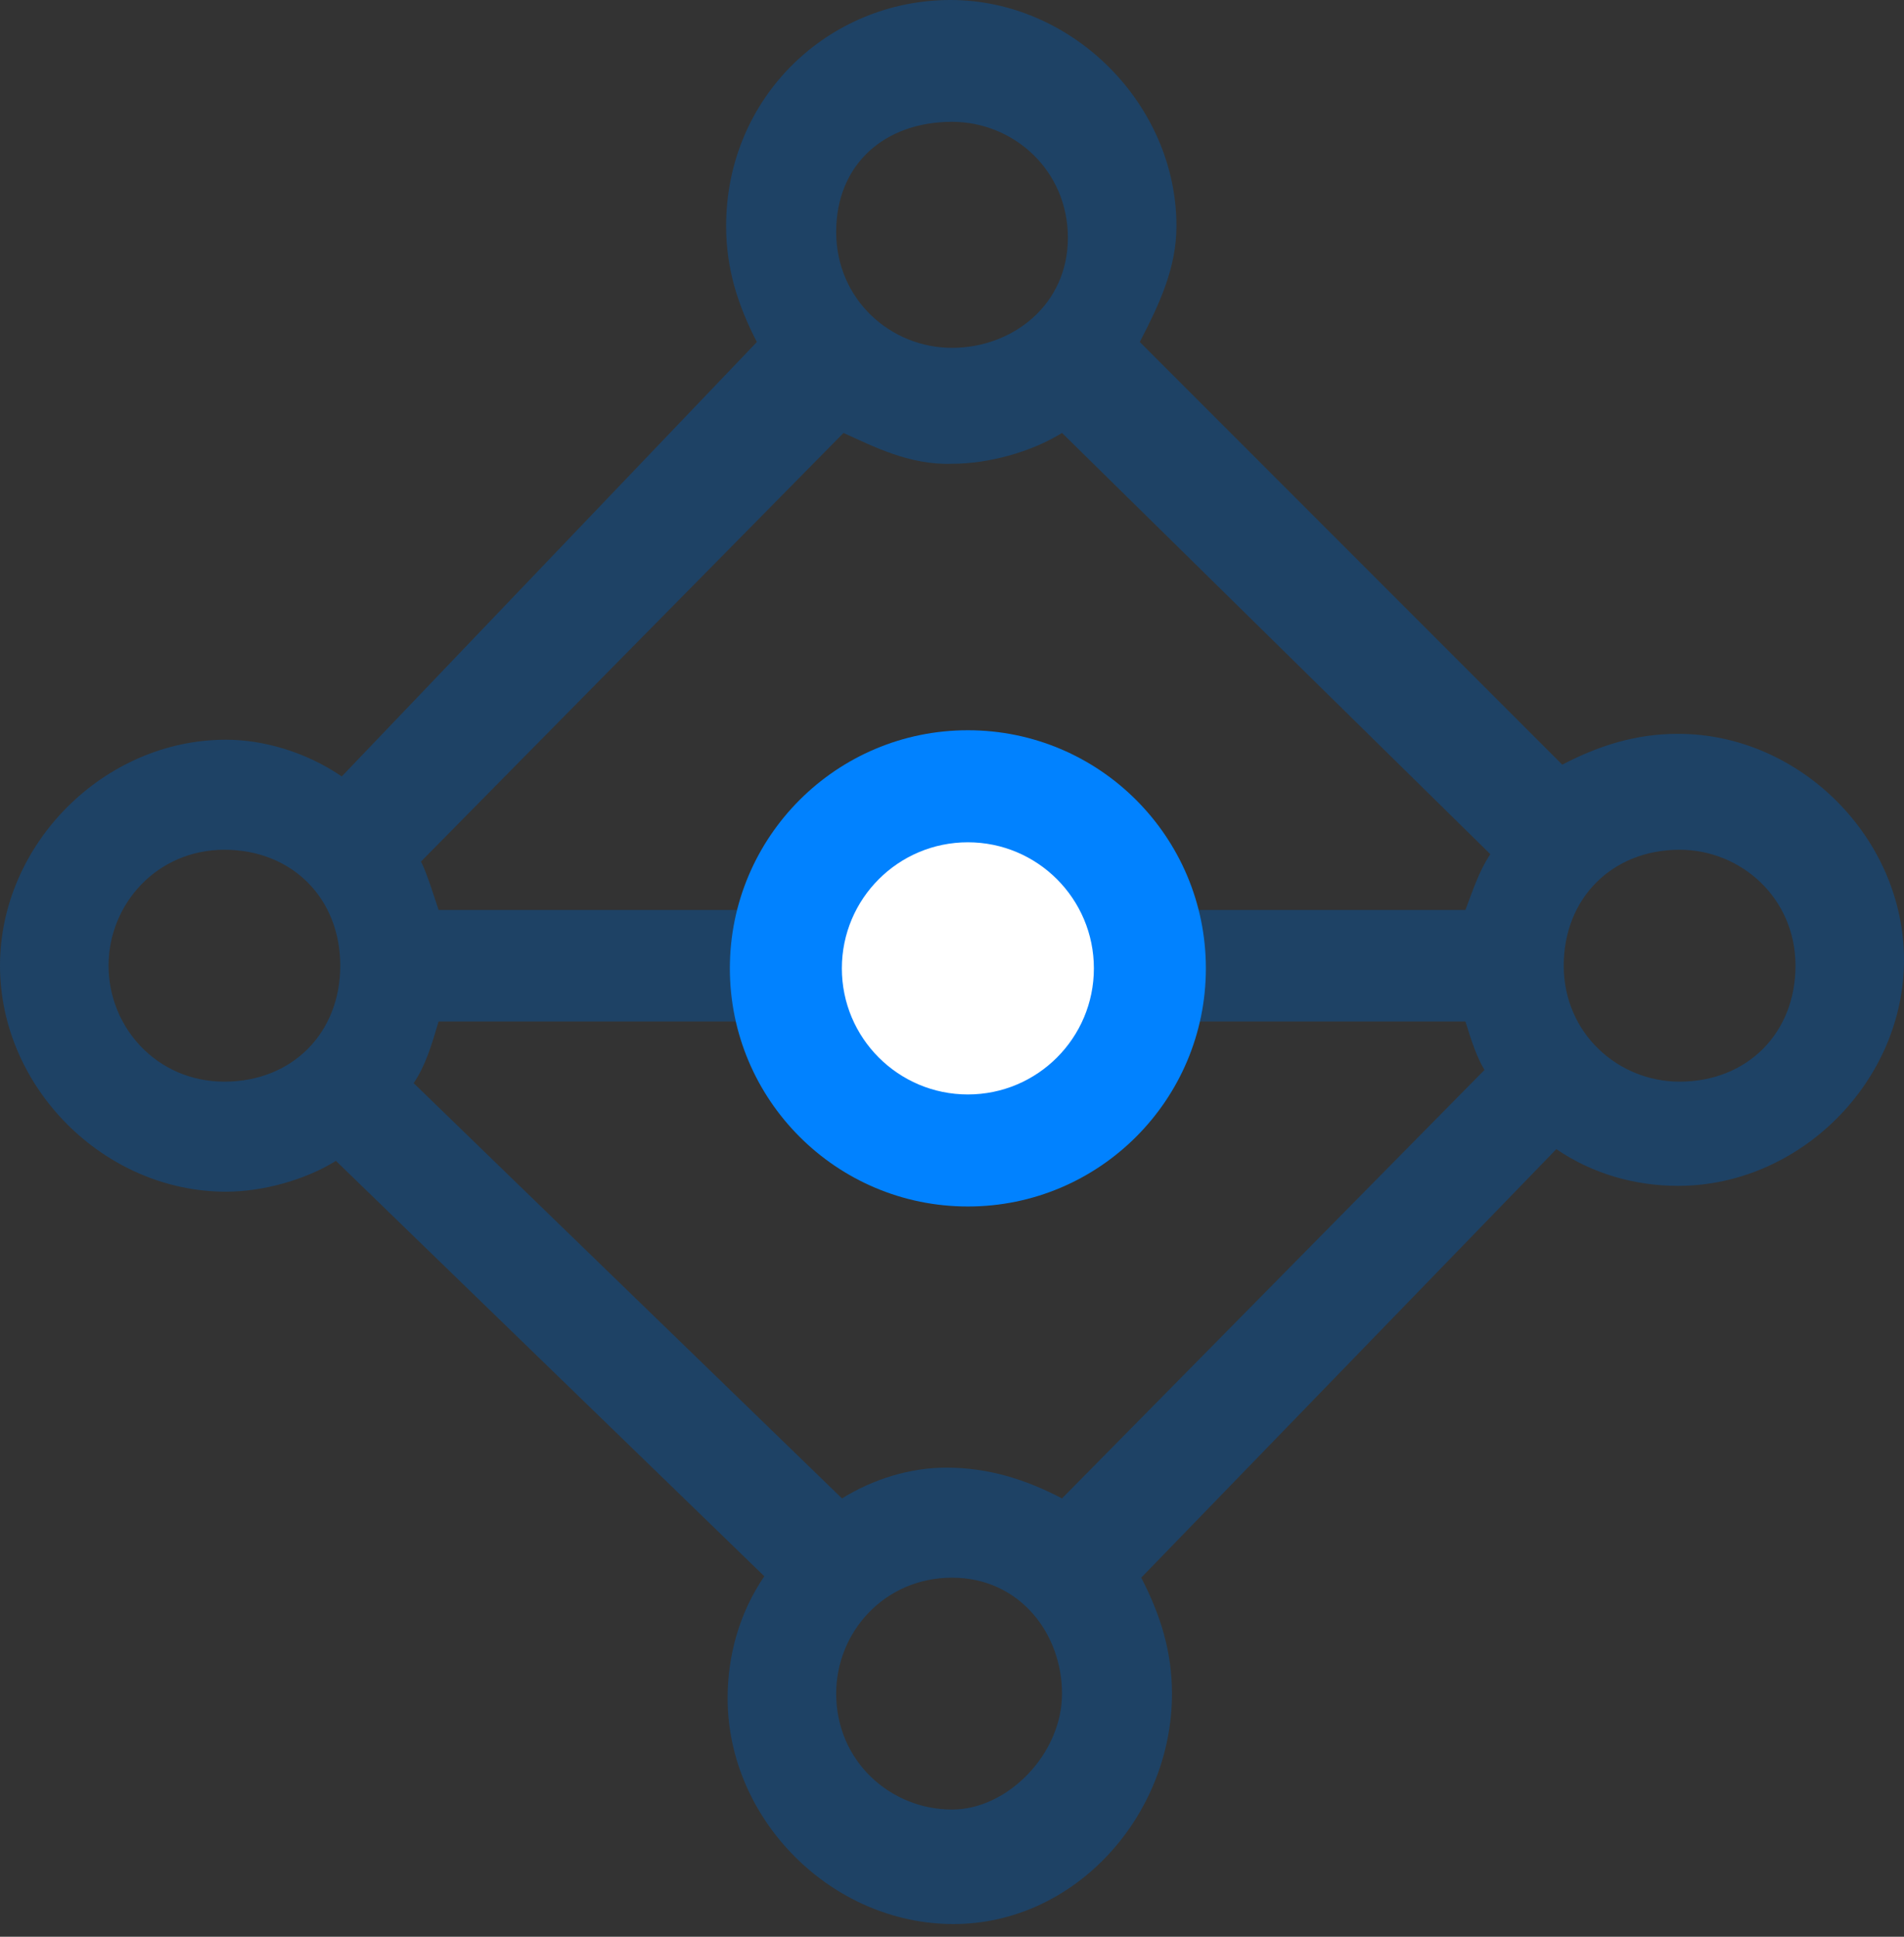
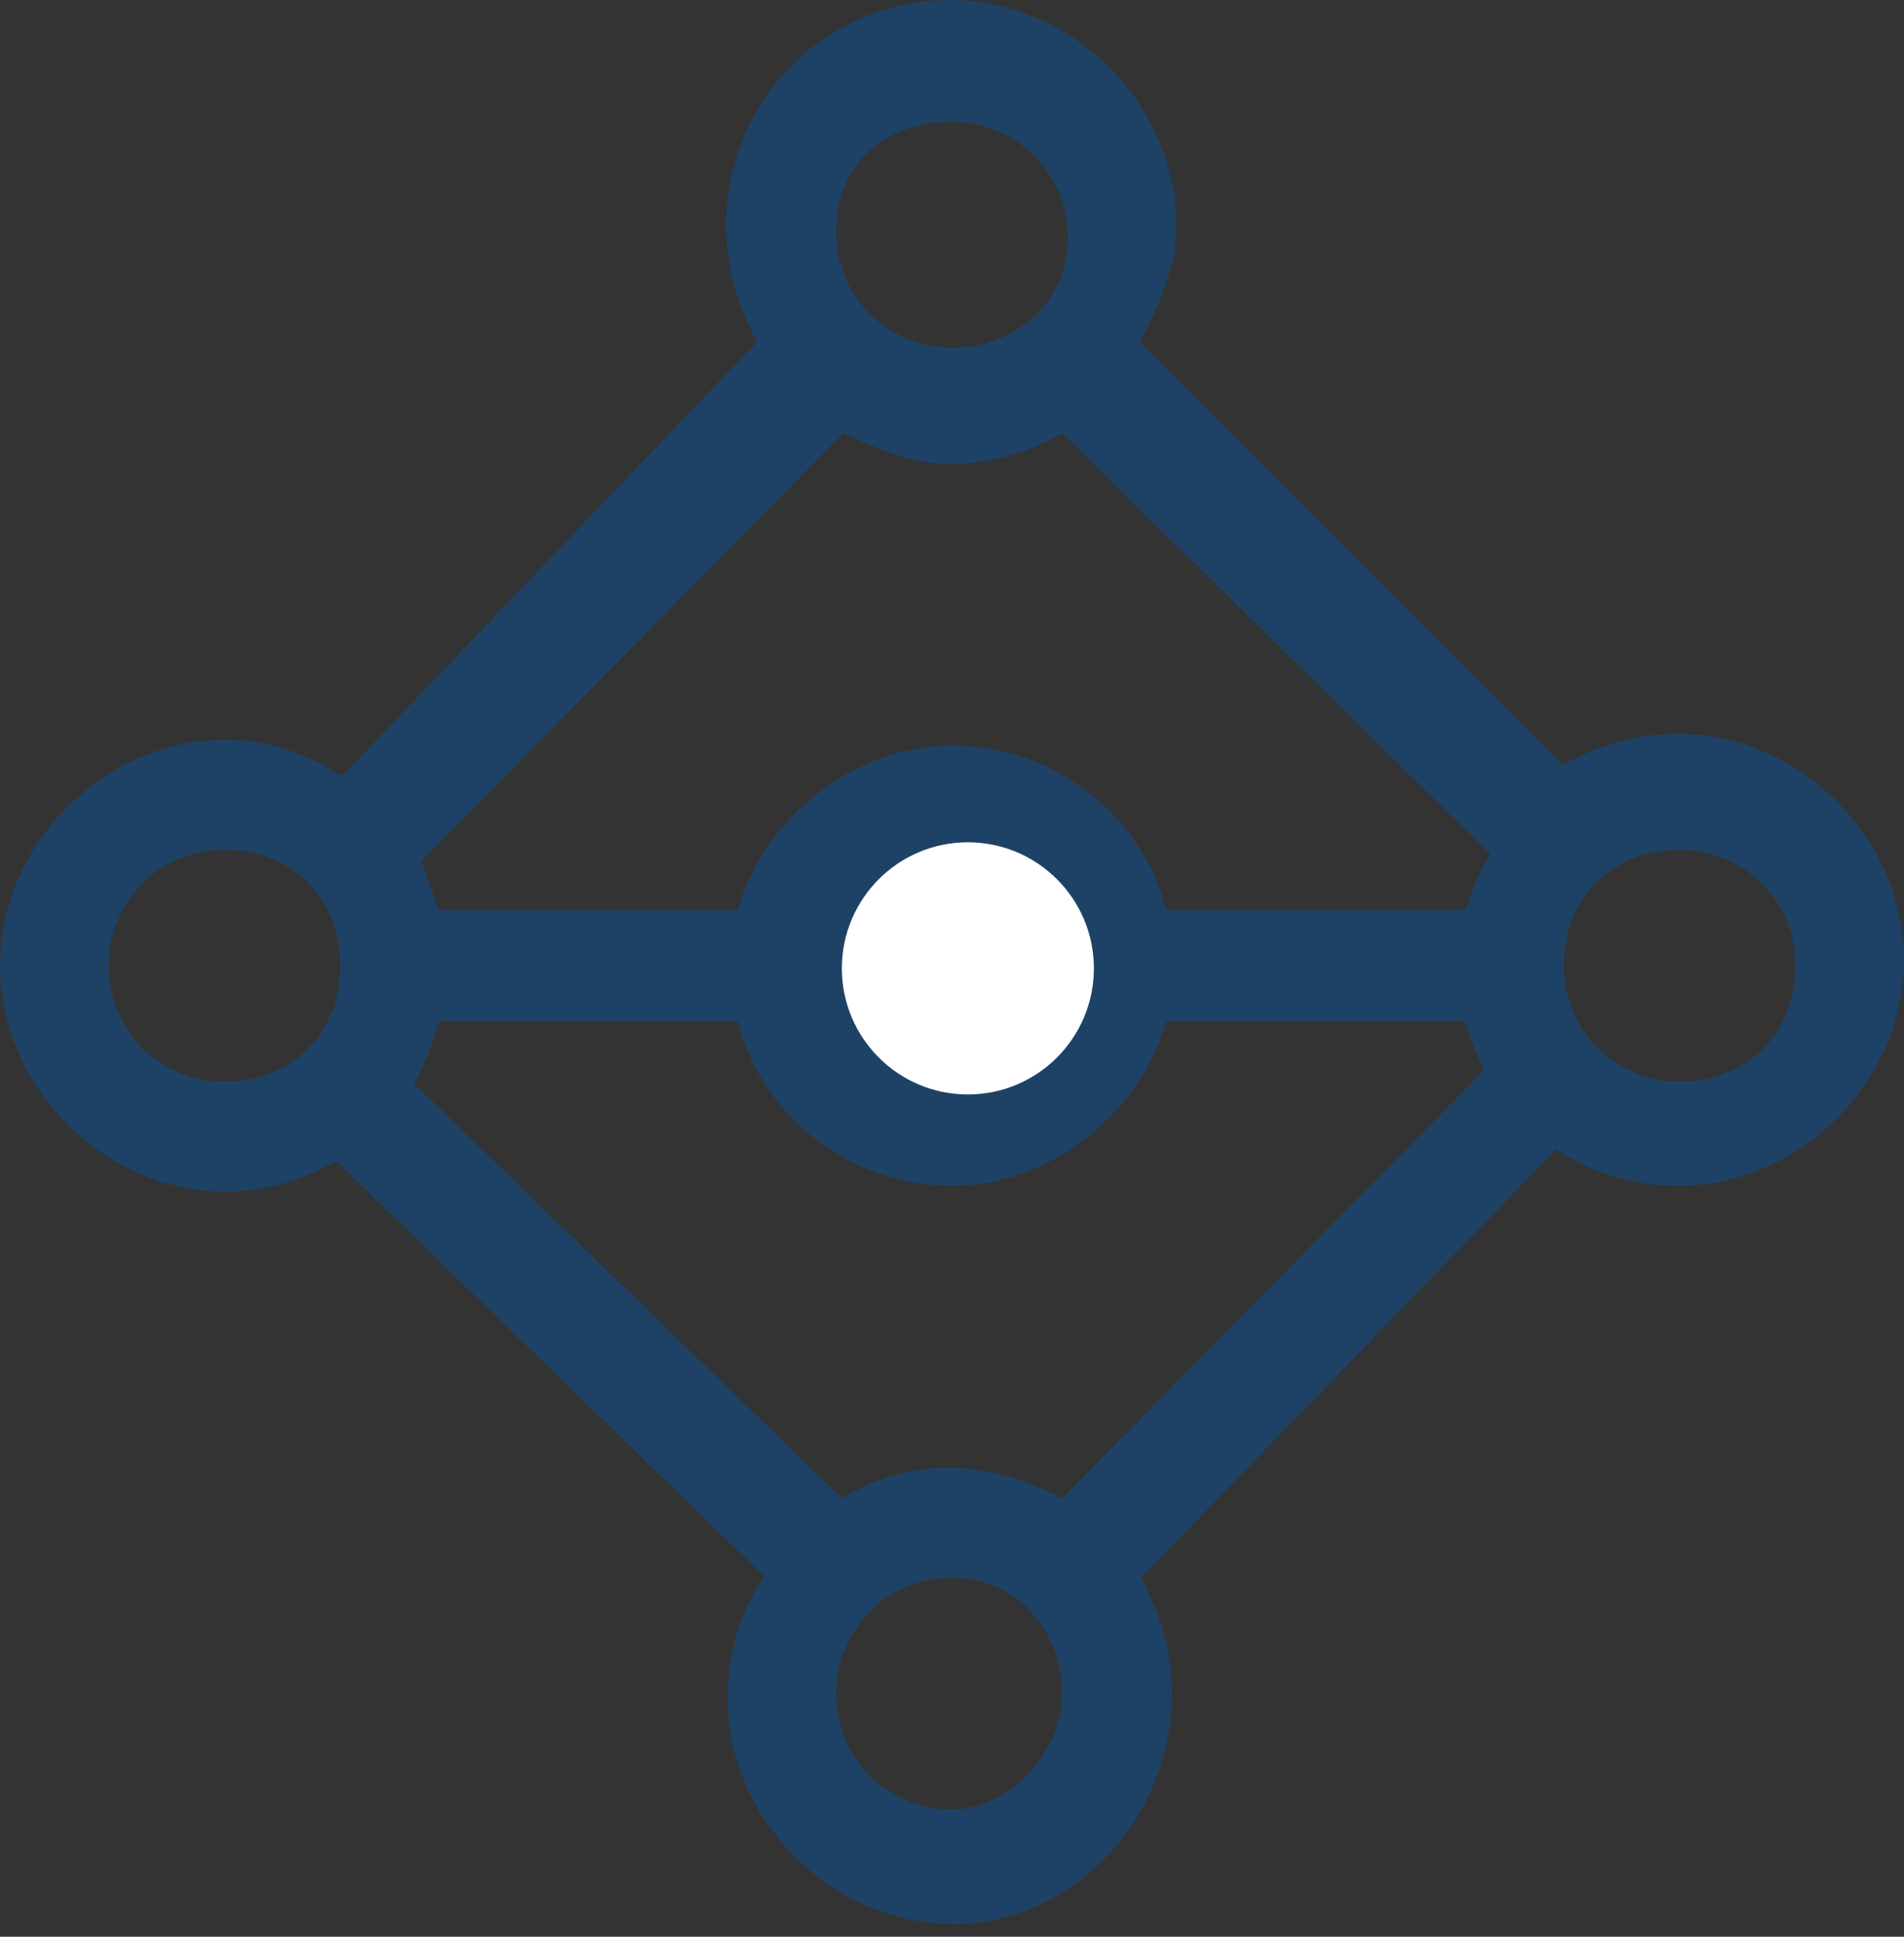
<svg xmlns="http://www.w3.org/2000/svg" width="60px" height="61px" viewBox="0 0 60 61" version="1.1">
  <rect x="0" y="0" width="60" height="61" fill="#333333" stroke="none" />
  <title>数字化交付</title>
  <g id="页面-1" stroke="none" stroke-width="1" fill="none" fill-rule="evenodd">
    <g id="数字化交付">
      <path d="M52.881,23.113 C51.541,23.113 50.385,23.484 49.23,24.084 L35.918,10.772 C36.516,9.614 37.073,8.459 37.073,7.121 C37.073,3.282 33.791,0 29.954,0 C26.117,0 22.882,3.051 22.882,7.121 C22.882,8.459 23.251,9.614 23.851,10.772 L10.77,24.455 C9.617,23.668 8.273,23.298 7.121,23.298 C3.282,23.298 0,26.58 0,30.415 C0,34.254 3.282,37.534 7.121,37.534 C8.273,37.534 9.617,37.167 10.586,36.563 L24.085,49.646 C23.298,50.801 22.929,52.143 22.929,53.483 C22.929,57.32 26.211,60.6 30.046,60.6 C33.885,60.6 36.932,57.181 36.932,53.344 C36.932,52.004 36.563,50.849 35.963,49.691 L49.044,36.194 C50.201,36.981 51.541,37.35 52.881,37.35 C56.718,37.35 60,34.068 60,30.232 C60,26.395 56.718,23.113 52.881,23.113 Z M7.072,34.068 C4.946,34.068 3.421,32.359 3.421,30.415 C3.421,28.475 4.946,26.764 7.072,26.764 C9.199,26.764 10.723,28.29 10.723,30.415 C10.723,32.544 9.199,34.068 7.072,34.068 Z M30.001,3.837 C31.941,3.837 33.652,5.363 33.652,7.488 C33.652,9.614 31.894,10.956 30.001,10.956 C28.061,10.956 26.35,9.43 26.35,7.304 C26.35,5.177 27.875,3.837 30.001,3.837 Z M30.001,56.994 C28.061,56.994 26.35,55.47 26.35,53.344 C26.35,51.402 27.875,49.691 30.001,49.691 C32.127,49.691 33.467,51.447 33.467,53.344 C33.467,55.239 31.757,56.994 30.001,56.994 Z M33.467,47.194 C32.314,46.595 31.156,46.225 29.817,46.225 C28.659,46.225 27.504,46.595 26.533,47.194 L13.036,34.115 C13.407,33.56 13.589,32.959 13.822,32.173 L23.251,32.173 C24.037,35.27 26.905,37.35 30.001,37.35 C33.099,37.35 35.963,35.037 36.751,32.173 L46.179,32.173 C46.364,32.773 46.55,33.328 46.78,33.699 L33.467,47.194 L33.467,47.194 Z M46.179,28.661 L36.751,28.661 C35.963,25.564 33.099,23.484 30.001,23.484 C26.905,23.484 24.037,25.793 23.251,28.661 L13.822,28.661 C13.636,28.106 13.452,27.504 13.267,27.135 L26.582,13.636 C27.504,14.052 28.659,14.656 30.001,14.607 C31.156,14.607 32.496,14.238 33.467,13.636 L46.964,26.903 C46.595,27.457 46.411,28.059 46.179,28.661 L46.179,28.661 Z M52.928,34.068 C50.988,34.068 49.277,32.544 49.277,30.415 C49.277,28.29 50.803,26.764 52.928,26.764 C54.868,26.764 56.581,28.29 56.581,30.415 C56.581,32.544 55.054,34.068 52.928,34.068 Z" id="形状" fill="#1E4265" fill-rule="nonzero" />
-       <circle id="椭圆形" fill="#0182FF" cx="30.5" cy="30.5" r="7.5" />
      <circle id="椭圆形" fill="#FFFFFF" cx="30.5" cy="30.5" r="3.971" />
    </g>
  </g>
</svg>